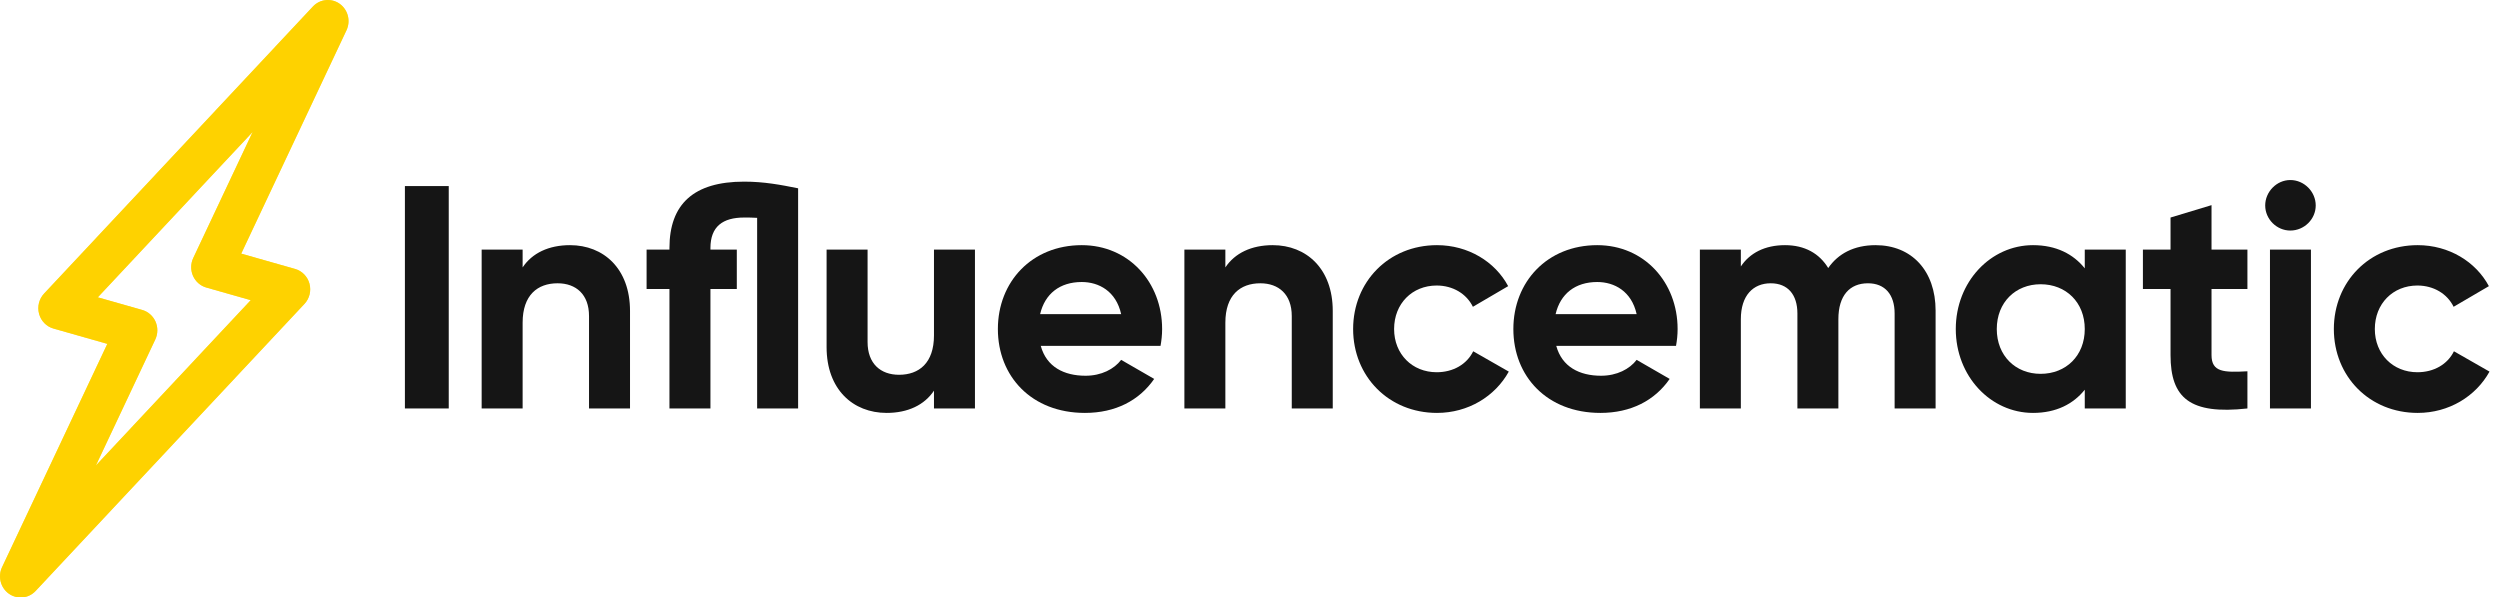
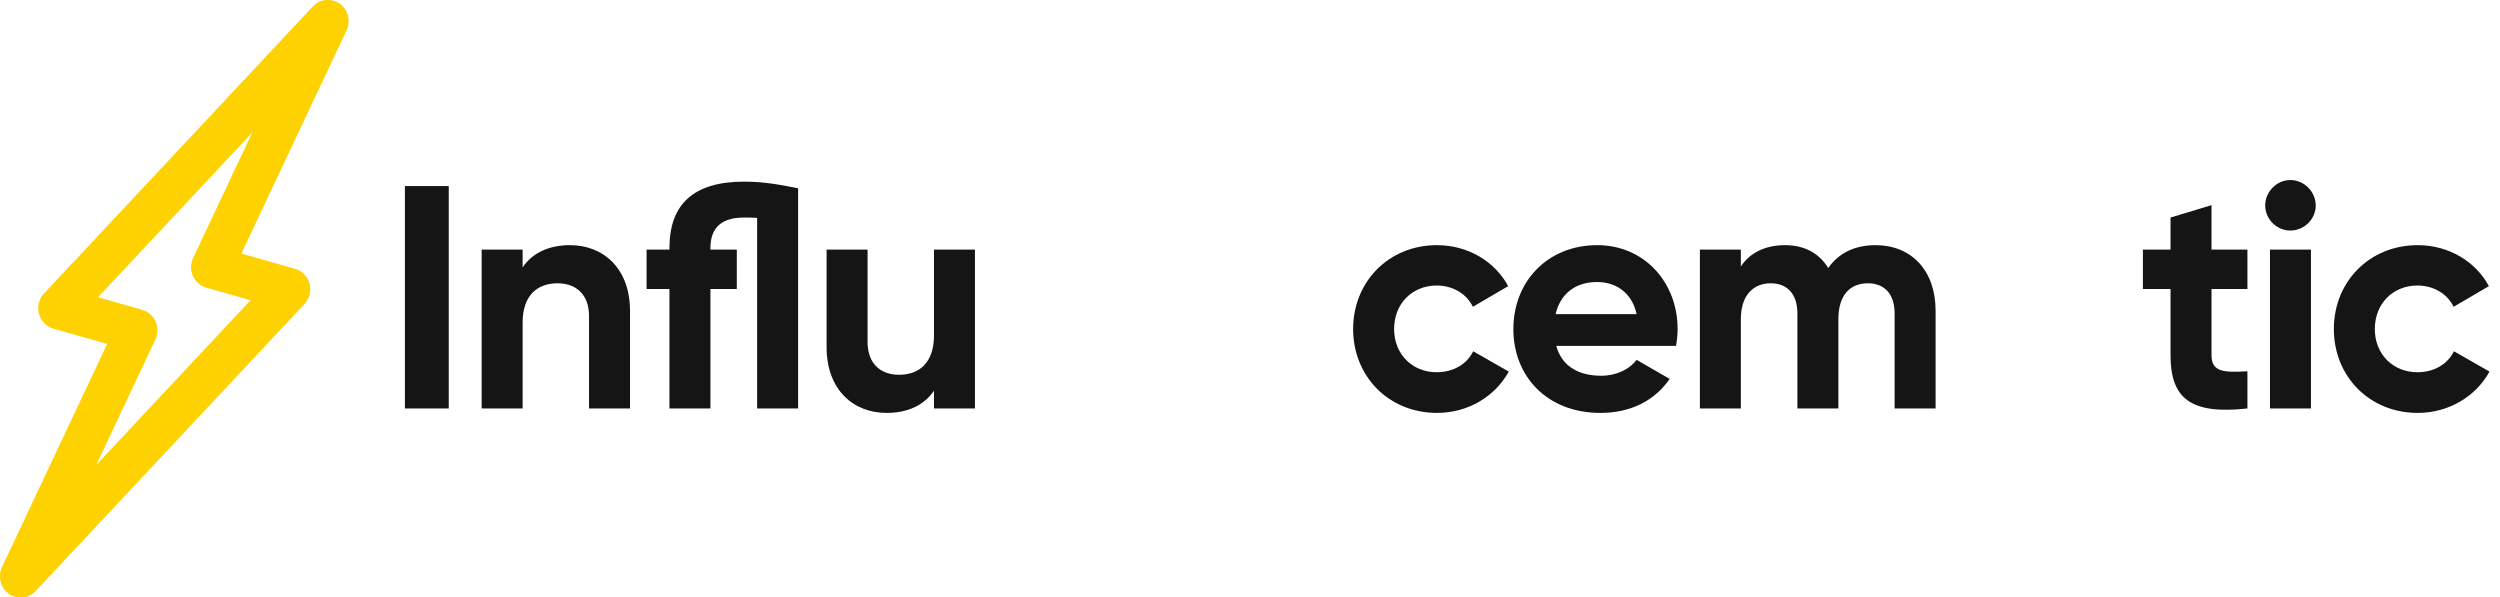
<svg xmlns="http://www.w3.org/2000/svg" width="159" height="38" viewBox="0 0 159 38" fill="none">
  <path d="M19.901 0.415C20.349 -0.063 21.069 -0.137 21.601 0.239C22.132 0.616 22.317 1.331 22.036 1.926L15.341 16.13L18.767 17.104C19.212 17.23 19.56 17.587 19.683 18.042C19.805 18.498 19.684 18.986 19.365 19.327L2.265 37.585C1.818 38.063 1.098 38.137 0.566 37.761C0.035 37.384 -0.15 36.669 0.13 36.074L6.826 21.87L3.4 20.896C2.954 20.77 2.607 20.413 2.484 19.958C2.362 19.502 2.482 19.014 2.802 18.673L19.901 0.415ZM6.221 18.909L9.045 19.712C9.42 19.819 9.73 20.09 9.89 20.452C10.051 20.814 10.046 21.231 9.877 21.589L6.098 29.606L15.946 19.091L13.122 18.288C12.746 18.181 12.437 17.91 12.276 17.548C12.116 17.186 12.12 16.769 12.289 16.411L16.068 8.394L6.221 18.909Z" fill="#FED201" />
  <path d="M153.767 26.261C150.696 26.261 148.433 23.937 148.433 20.927C148.433 17.916 150.696 15.592 153.767 15.592C155.747 15.592 157.464 16.643 158.293 18.199L156.05 19.512C155.646 18.684 154.777 18.159 153.747 18.159C152.191 18.159 151.039 19.31 151.039 20.927C151.039 22.523 152.191 23.674 153.747 23.674C154.797 23.674 155.666 23.169 156.07 22.341L158.333 23.634C157.464 25.21 155.747 26.261 153.767 26.261Z" fill="#151515" />
  <path d="M145.663 14.663C144.794 14.663 144.067 13.935 144.067 13.067C144.067 12.198 144.794 11.45 145.663 11.45C146.552 11.45 147.28 12.198 147.28 13.067C147.28 13.935 146.552 14.663 145.663 14.663ZM144.37 25.978V15.875H146.976V25.978H144.37Z" fill="#151515" />
  <path d="M142.936 18.381H140.653V22.584C140.653 23.675 141.441 23.695 142.936 23.614V25.978C139.279 26.382 138.046 25.311 138.046 22.584V18.381H136.289V15.876H138.046V13.835L140.653 13.047V15.876H142.936V18.381Z" fill="#151515" />
-   <path d="M132.591 15.875H135.198V25.978H132.591V24.786C131.864 25.695 130.773 26.261 129.298 26.261C126.611 26.261 124.388 23.937 124.388 20.927C124.388 17.916 126.611 15.592 129.298 15.592C130.773 15.592 131.864 16.158 132.591 17.067V15.875ZM129.783 23.776C131.399 23.776 132.591 22.624 132.591 20.927C132.591 19.229 131.399 18.078 129.783 18.078C128.187 18.078 126.995 19.229 126.995 20.927C126.995 22.624 128.187 23.776 129.783 23.776Z" fill="#151515" />
  <path d="M119.285 15.592C121.589 15.592 123.104 17.229 123.104 19.755V25.978H120.498V19.936C120.498 18.744 119.891 18.017 118.8 18.017C117.649 18.017 116.921 18.785 116.921 20.3V25.978H114.315V19.936C114.315 18.744 113.709 18.017 112.618 18.017C111.506 18.017 110.718 18.785 110.718 20.3V25.978H108.112V15.875H110.718V16.946C111.284 16.098 112.234 15.592 113.527 15.592C114.78 15.592 115.709 16.118 116.275 17.047C116.901 16.138 117.911 15.592 119.285 15.592Z" fill="#151515" />
  <path d="M98.978 21.997C99.341 23.331 100.453 23.897 101.827 23.897C102.837 23.897 103.645 23.472 104.09 22.887L106.191 24.099C105.241 25.473 103.726 26.261 101.786 26.261C98.392 26.261 96.25 23.937 96.25 20.927C96.25 17.916 98.412 15.592 101.584 15.592C104.575 15.592 106.696 17.956 106.696 20.927C106.696 21.311 106.656 21.654 106.595 21.997H98.978ZM98.937 19.977H104.09C103.766 18.522 102.675 17.936 101.584 17.936C100.19 17.936 99.24 18.684 98.937 19.977Z" fill="#151515" />
  <path d="M91.393 26.261C88.322 26.261 86.059 23.937 86.059 20.927C86.059 17.916 88.322 15.592 91.393 15.592C93.373 15.592 95.09 16.643 95.919 18.199L93.676 19.512C93.272 18.684 92.403 18.159 91.373 18.159C89.817 18.159 88.665 19.31 88.665 20.927C88.665 22.523 89.817 23.674 91.373 23.674C92.423 23.674 93.292 23.169 93.696 22.341L95.959 23.634C95.09 25.21 93.373 26.261 91.393 26.261Z" fill="#151515" />
-   <path d="M80.944 15.592C83.085 15.592 84.763 17.088 84.763 19.775V25.978H82.156V20.098C82.156 18.724 81.328 18.017 80.156 18.017C78.883 18.017 77.933 18.765 77.933 20.523V25.978H75.327V15.875H77.933V17.007C78.539 16.098 79.59 15.592 80.944 15.592Z" fill="#151515" />
-   <path d="M66.192 21.997C66.556 23.331 67.668 23.897 69.041 23.897C70.052 23.897 70.86 23.472 71.305 22.887L73.406 24.099C72.456 25.473 70.941 26.261 69.001 26.261C65.607 26.261 63.465 23.937 63.465 20.927C63.465 17.916 65.627 15.592 68.799 15.592C71.789 15.592 73.911 17.956 73.911 20.927C73.911 21.311 73.871 21.654 73.81 21.997H66.192ZM66.152 19.977H71.305C70.981 18.522 69.89 17.936 68.799 17.936C67.405 17.936 66.455 18.684 66.152 19.977Z" fill="#151515" />
  <path d="M59.401 15.875H62.007V25.978H59.401V24.846C58.794 25.756 57.744 26.261 56.39 26.261C54.248 26.261 52.571 24.765 52.571 22.078V15.875H55.178V21.755C55.178 23.129 56.006 23.836 57.178 23.836C58.451 23.836 59.401 23.088 59.401 21.331V15.875Z" fill="#151515" />
  <path d="M47.326 11.552C48.599 11.552 49.649 11.754 50.76 11.976V25.978H48.154V13.855C47.871 13.835 47.588 13.835 47.326 13.835C45.972 13.835 45.184 14.401 45.184 15.775V15.876H46.861V18.381H45.184V25.978H42.577V18.381H41.123V15.876H42.577V15.775C42.577 12.986 44.113 11.552 47.326 11.552Z" fill="#151515" />
  <path d="M36.25 15.592C38.392 15.592 40.069 17.088 40.069 19.775V25.978H37.462V20.098C37.462 18.724 36.634 18.017 35.462 18.017C34.189 18.017 33.239 18.765 33.239 20.523V25.978H30.633V15.875H33.239V17.007C33.845 16.098 34.896 15.592 36.25 15.592Z" fill="#151515" />
  <path d="M25.752 11.834H28.54V25.978H25.752V11.834Z" fill="#151515" />
  <path opacity="0.6" d="M19.901 0.415C20.349 -0.063 21.069 -0.137 21.601 0.239C22.132 0.616 22.317 1.331 22.036 1.926L15.341 16.13L18.767 17.104C19.212 17.23 19.56 17.587 19.683 18.042C19.805 18.498 19.684 18.986 19.365 19.327L2.265 37.585C1.818 38.063 1.098 38.137 0.566 37.761C0.035 37.384 -0.15 36.669 0.13 36.074L6.826 21.87L3.4 20.896C2.954 20.77 2.607 20.413 2.484 19.958C2.362 19.502 2.482 19.014 2.802 18.673L19.901 0.415ZM6.221 18.909L9.045 19.712C9.42 19.819 9.73 20.09 9.89 20.452C10.051 20.814 10.046 21.231 9.877 21.589L6.098 29.606L15.946 19.091L13.122 18.288C12.746 18.181 12.437 17.91 12.276 17.548C12.116 17.186 12.12 16.769 12.289 16.411L16.068 8.394L6.221 18.909Z" fill="#FED201" />
</svg>